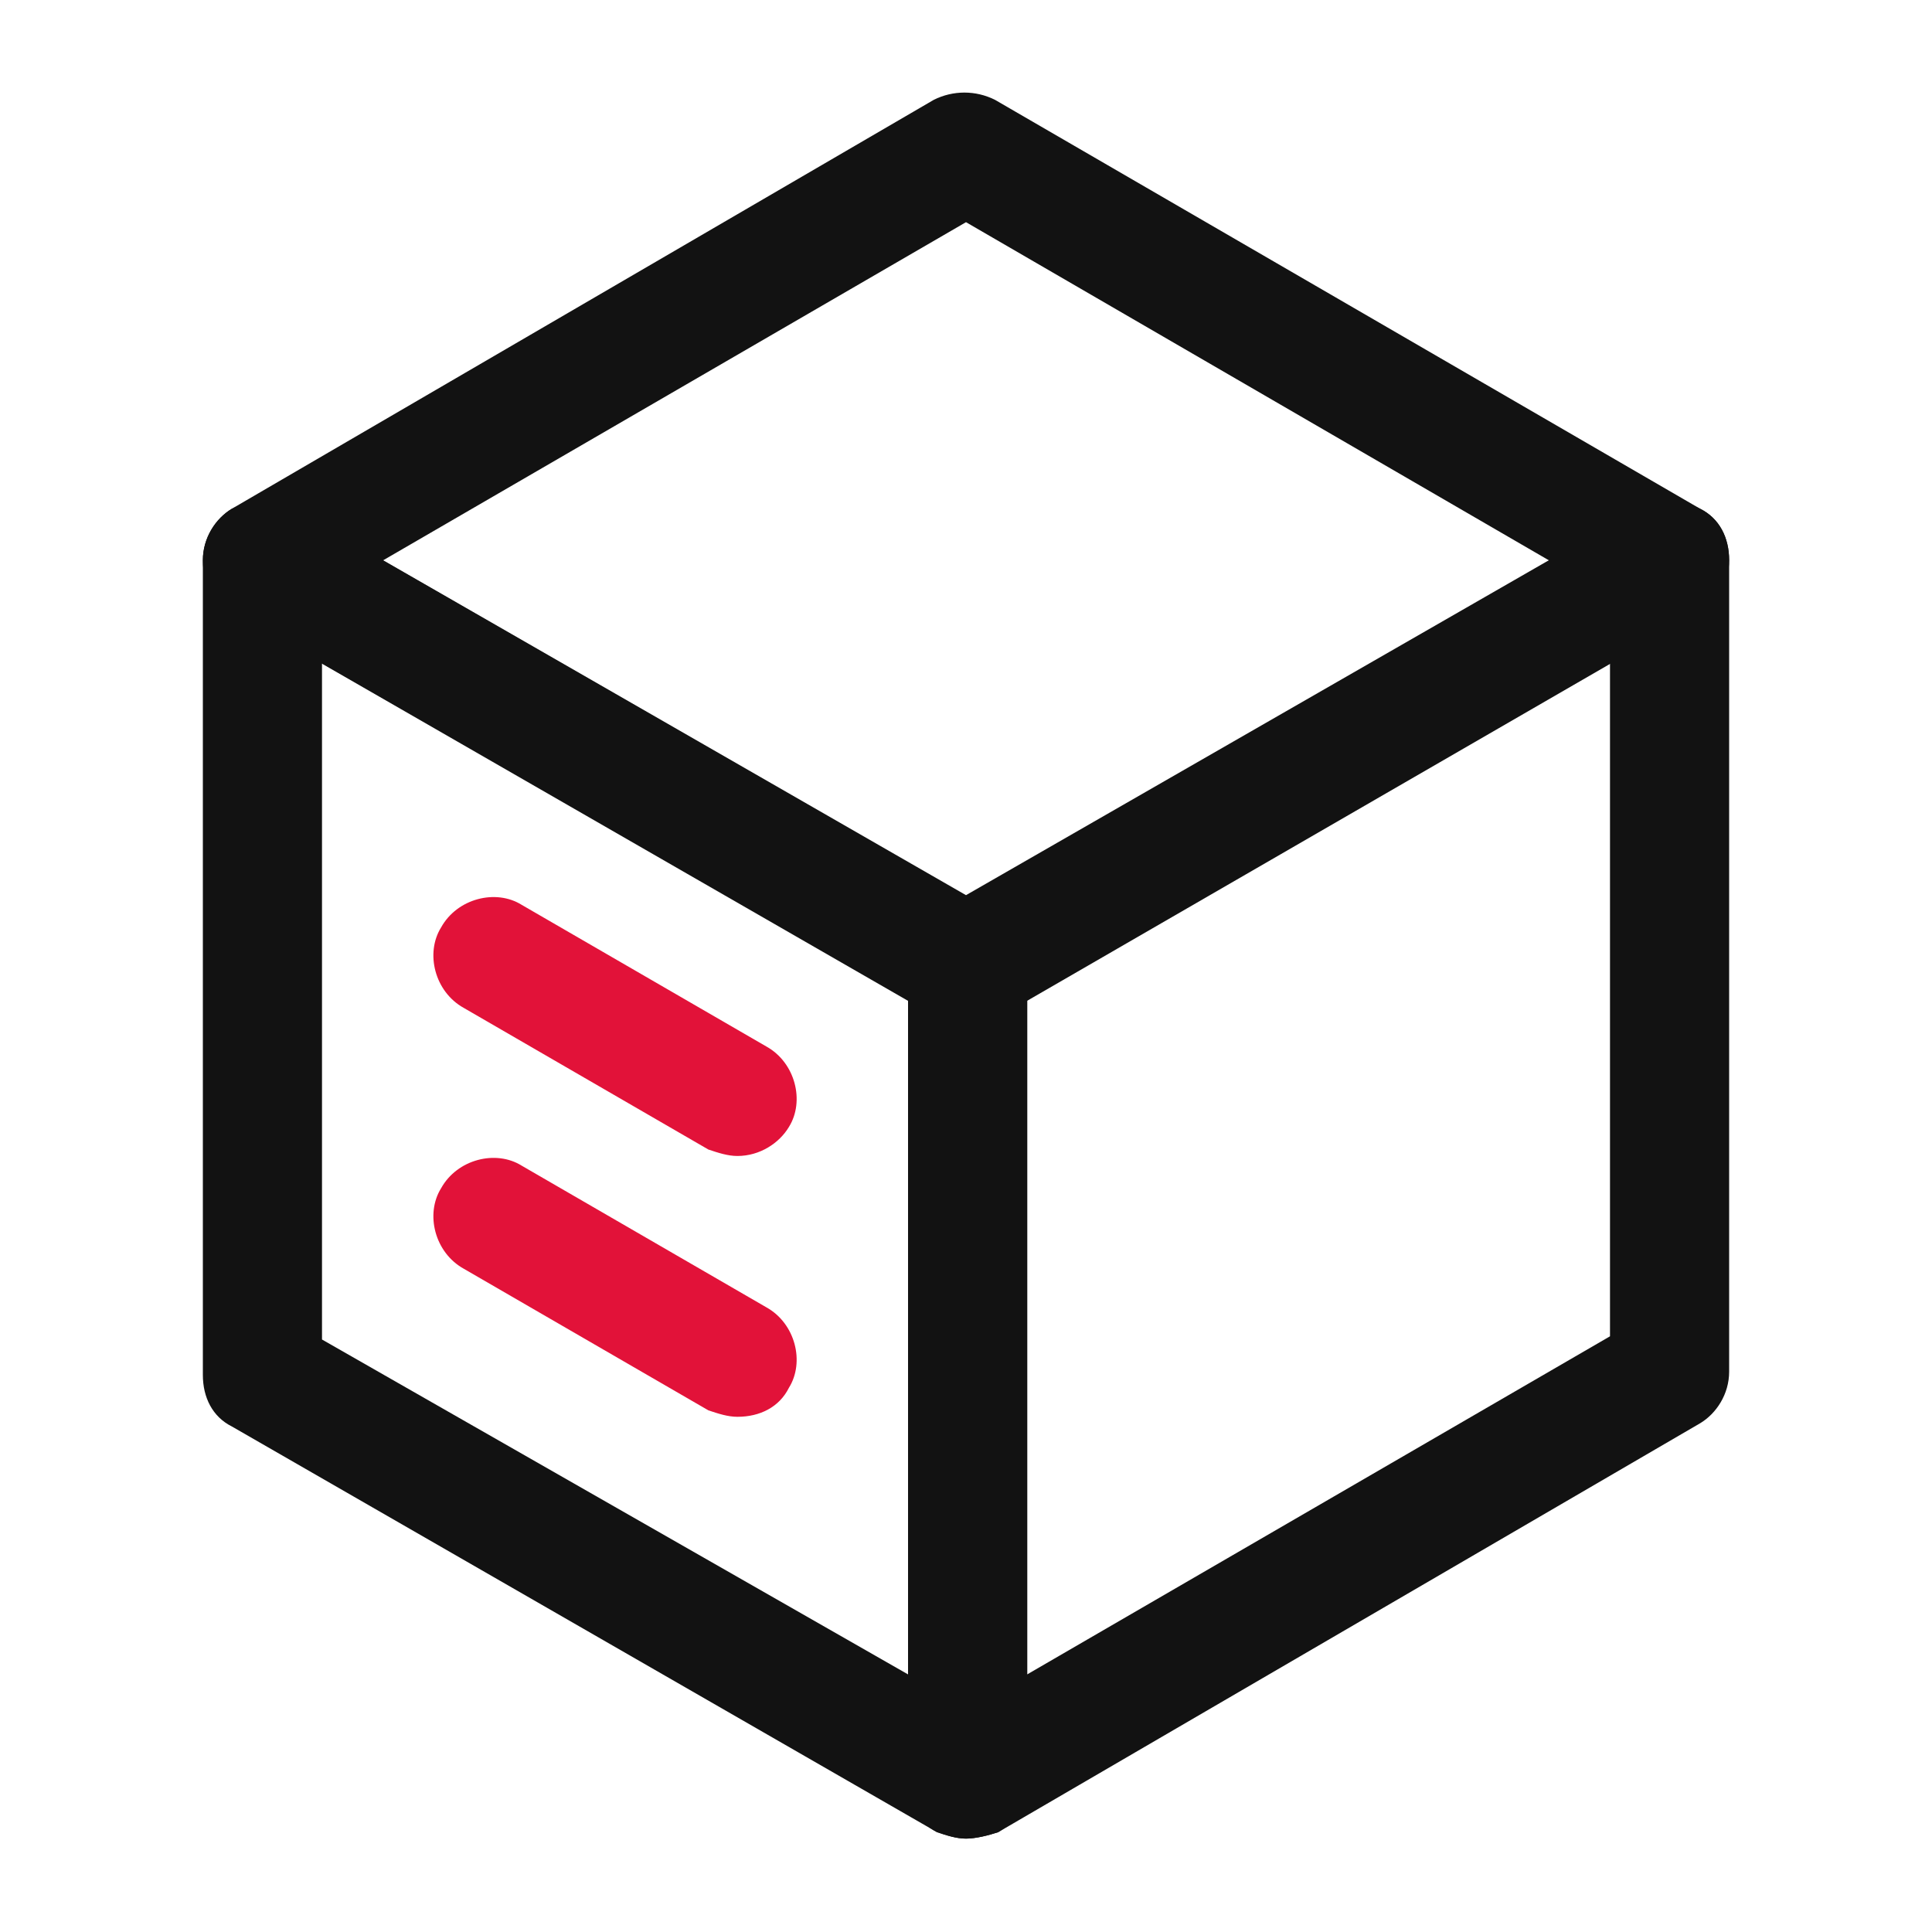
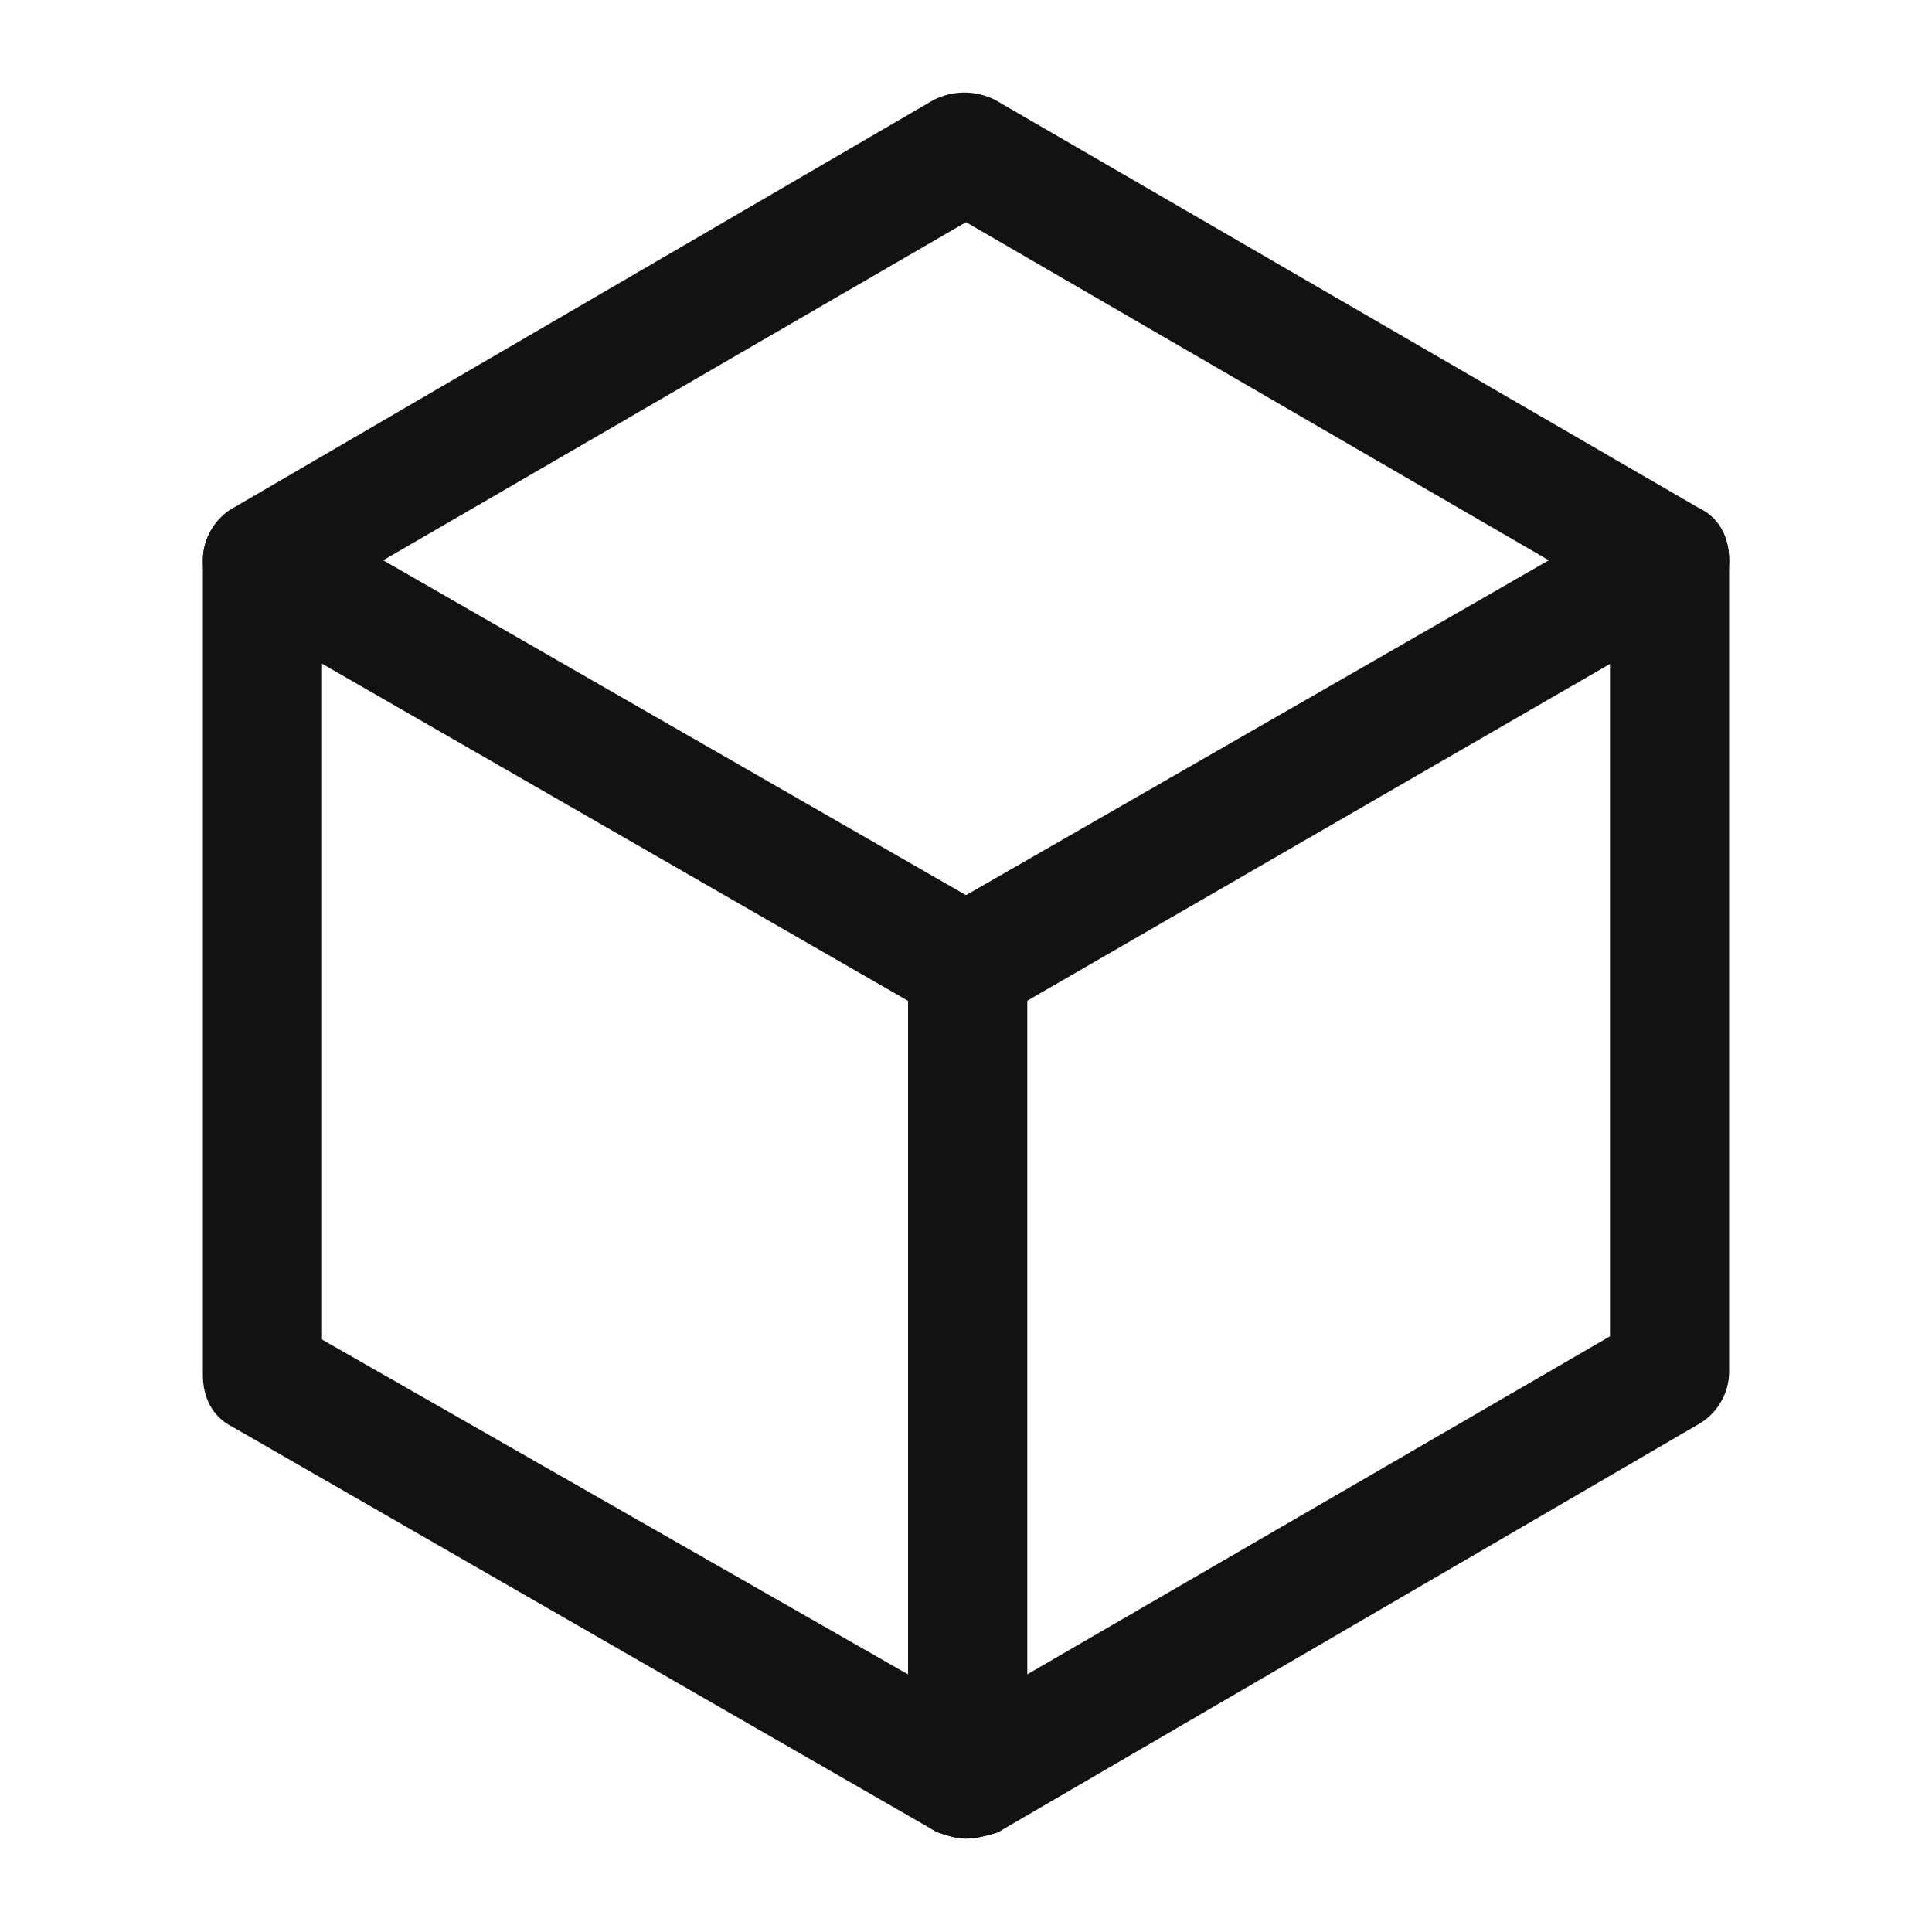
<svg xmlns="http://www.w3.org/2000/svg" xml:space="preserve" style="enable-background:new 0 0 60 60;" viewBox="0 0 60 60" y="0px" x="0px" id="Layer_1" version="1.1">
  <style type="text/css">
	.st0{fill:#121212;}
	.st1{fill:#E21239;}
</style>
  <g>
    <g>
      <g>
        <path d="M30,57.1c-0.3,0-0.6-0.1-0.9-0.2c-0.6-0.3-0.9-0.9-0.9-1.6V30c0-0.7,0.4-1.3,0.9-1.6l21.8-12.6     c0.6-0.3,1.3-0.3,1.9,0c0.6,0.3,0.9,0.9,0.9,1.6v25.2c0,0.7-0.4,1.3-0.9,1.6L31,56.9C30.7,57,30.3,57.1,30,57.1z M31.9,31v21     L50,41.5V20.6L31.9,31z" class="st0" />
      </g>
      <g>
        <path d="M30,57.1c-0.3,0-0.6-0.1-0.9-0.2L7.2,44.3c-0.6-0.3-0.9-0.9-0.9-1.6V17.4c0-0.7,0.4-1.3,0.9-1.6     c0.6-0.3,1.3-0.3,1.9,0L31,28.4c0.6,0.3,0.9,0.9,0.9,1.6v25.3c0,0.7-0.4,1.3-0.9,1.6C30.7,57,30.3,57.1,30,57.1z M10,41.6     L28.2,52V31L10,20.6V41.6z" class="st0" />
      </g>
      <g>
        <path d="M30,31.8c-0.3,0-0.6-0.1-0.9-0.2L7.2,19c-0.6-0.3-0.9-0.9-0.9-1.6c0-0.7,0.4-1.3,0.9-1.6L29,3.1     c0.6-0.3,1.3-0.3,1.9,0l21.9,12.7c0.6,0.3,0.9,0.9,0.9,1.6c0,0.7-0.4,1.3-0.9,1.6L31,31.6C30.7,31.8,30.3,31.8,30,31.8z      M11.9,17.4L30,27.8l18.1-10.4L30,6.9L11.9,17.4z" class="st0" />
      </g>
    </g>
    <g>
-       <path d="M22.9,35.9c-0.3,0-0.6-0.1-0.9-0.2l-7.6-4.4c-0.9-0.5-1.2-1.7-0.7-2.5c0.5-0.9,1.7-1.2,2.5-0.7l7.6,4.4    c0.9,0.5,1.2,1.7,0.7,2.5C24.2,35.5,23.6,35.9,22.9,35.9z" class="st1" />
-     </g>
+       </g>
    <g>
-       <path d="M22.9,44c-0.3,0-0.6-0.1-0.9-0.2l-7.6-4.4c-0.9-0.5-1.2-1.7-0.7-2.5c0.5-0.9,1.7-1.2,2.5-0.7l7.6,4.4    c0.9,0.5,1.2,1.7,0.7,2.5C24.2,43.7,23.6,44,22.9,44z" class="st1" />
-     </g>
+       </g>
  </g>
</svg>